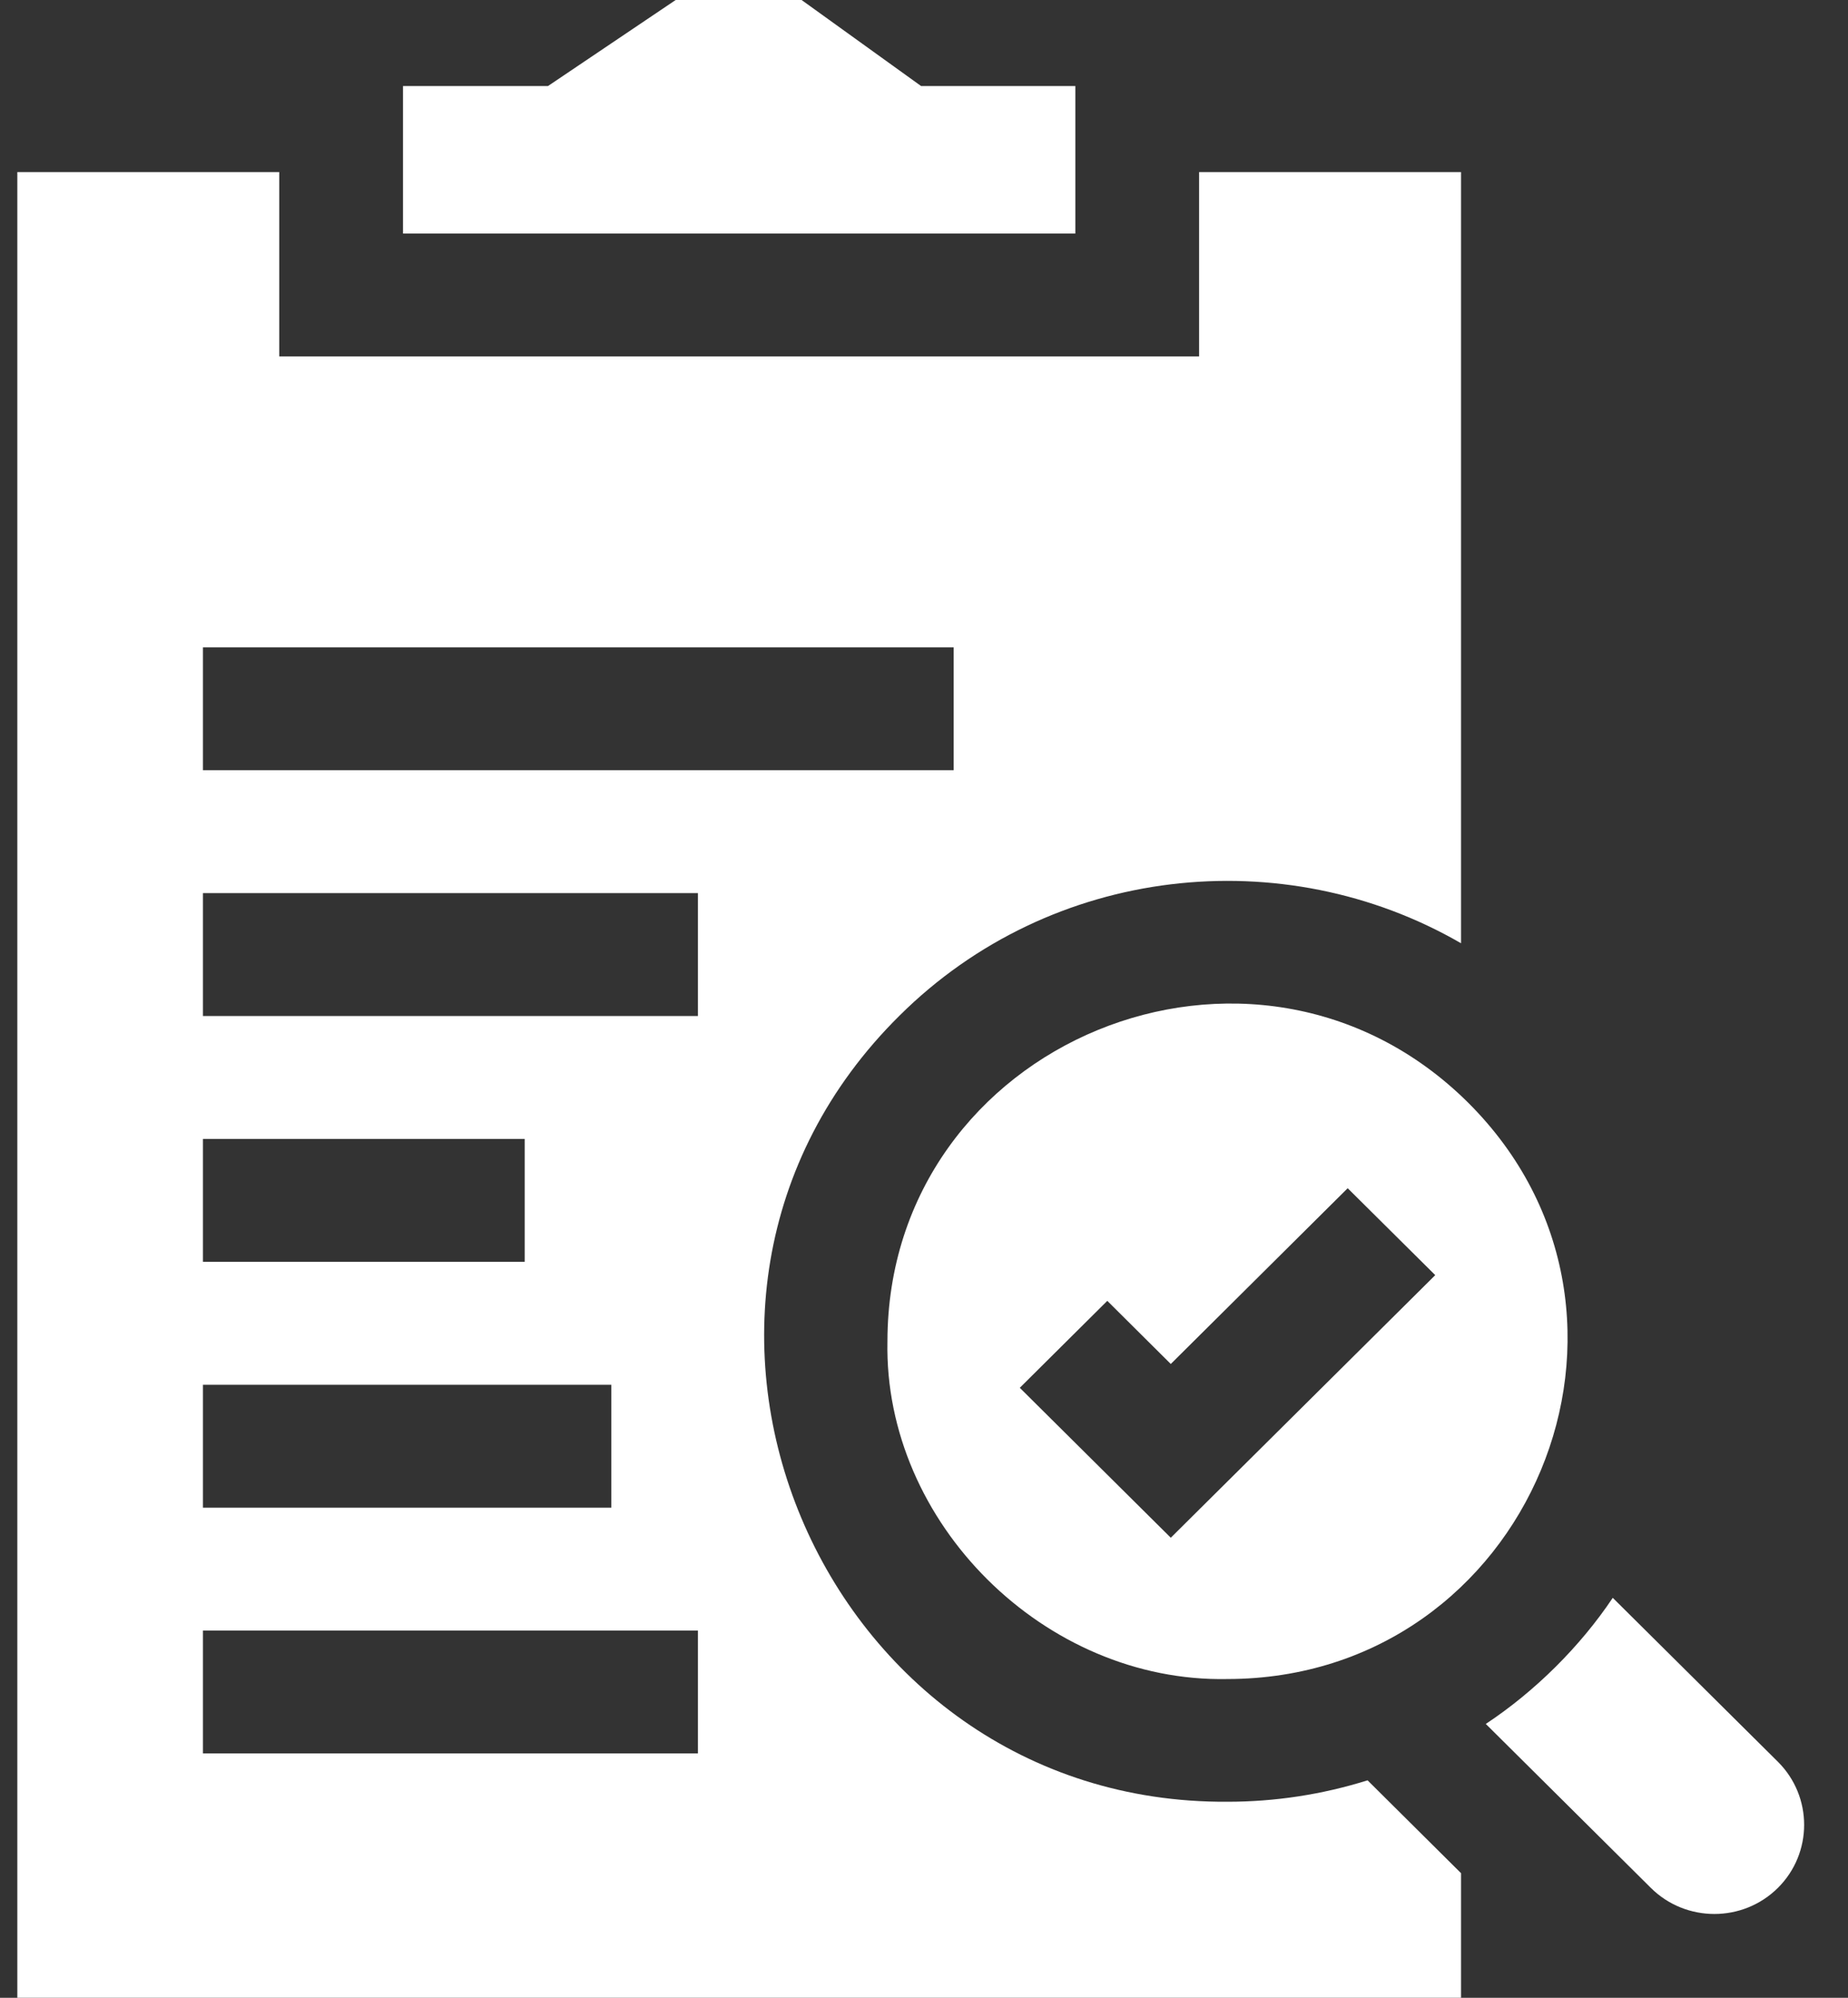
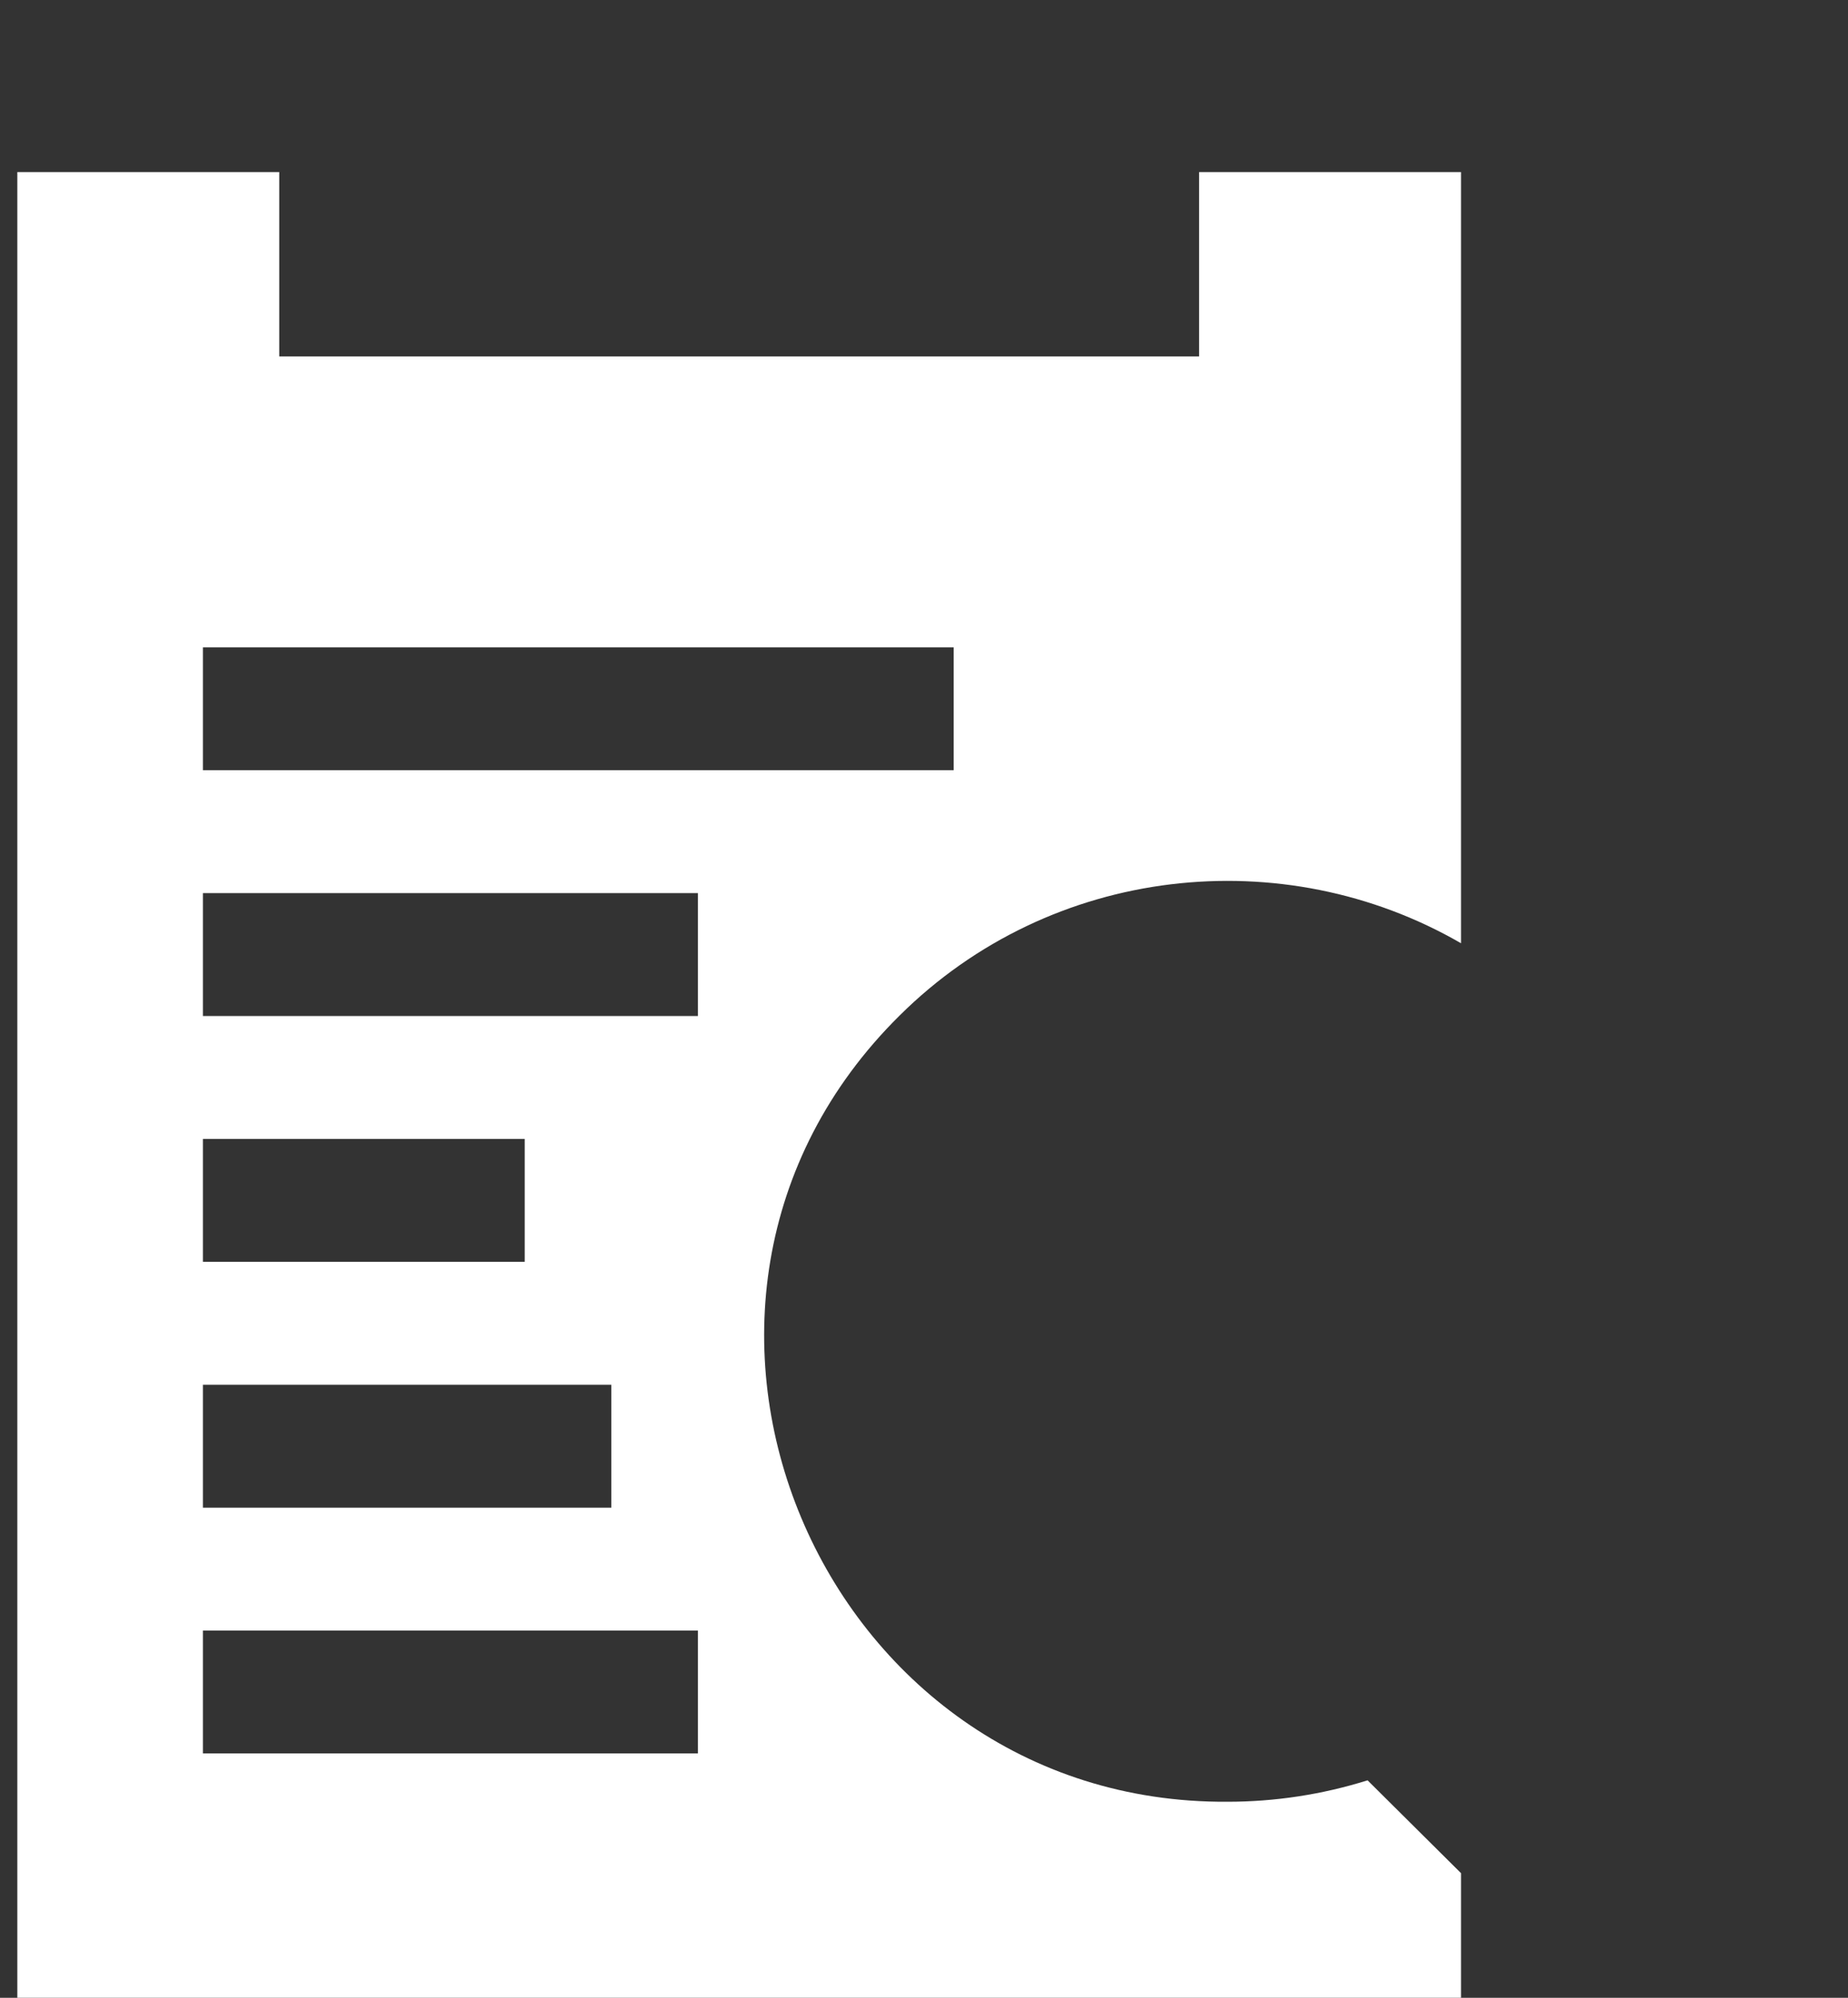
<svg xmlns="http://www.w3.org/2000/svg" width="37" height="40" viewBox="0 0 37 40" fill="none">
  <rect x="0" y="0" width="37" height="40" fill="#333333" stroke="none" />
  <path d="M24.577 36.075C16.419 36.128 12.167 26.113 18.011 20.334C21.053 17.313 25.698 16.83 29.252 18.886V3.445H24.008V7.137H5.591V3.445H0.347V39.999H29.252V37.505L27.381 35.646C26.47 35.932 25.523 36.075 24.577 36.075ZM4.063 12.961H19.094V15.421H4.063V12.961ZM4.063 22.804H10.505V25.265H4.063V22.804ZM4.063 27.726H12.239V30.187H4.063V27.726ZM13.974 35.108H4.063V32.647H13.974V35.108ZM13.974 20.343H4.063V17.882H13.974V20.343Z" fill="white" />
-   <path d="M35.596 35.274L32.29 31.992C31.638 32.967 30.73 33.868 29.748 34.517L33.053 37.8C33.754 38.496 34.895 38.496 35.596 37.8C36.297 37.104 36.297 35.971 35.596 35.274Z" fill="white" />
-   <path d="M29.391 22.074C25.115 17.834 17.775 20.852 17.768 26.855C17.693 30.489 20.918 33.693 24.577 33.618C30.622 33.61 33.66 26.321 29.391 22.074ZM23.441 30.789L20.418 27.787L22.17 26.046L23.441 27.31L26.983 23.791L28.736 25.531L23.441 30.789Z" fill="white" />
-   <path d="M21.53 1.723H18.442L16.049 0H13.528L10.971 1.723H8.069V4.676H21.53V1.723Z" fill="white" />
</svg>